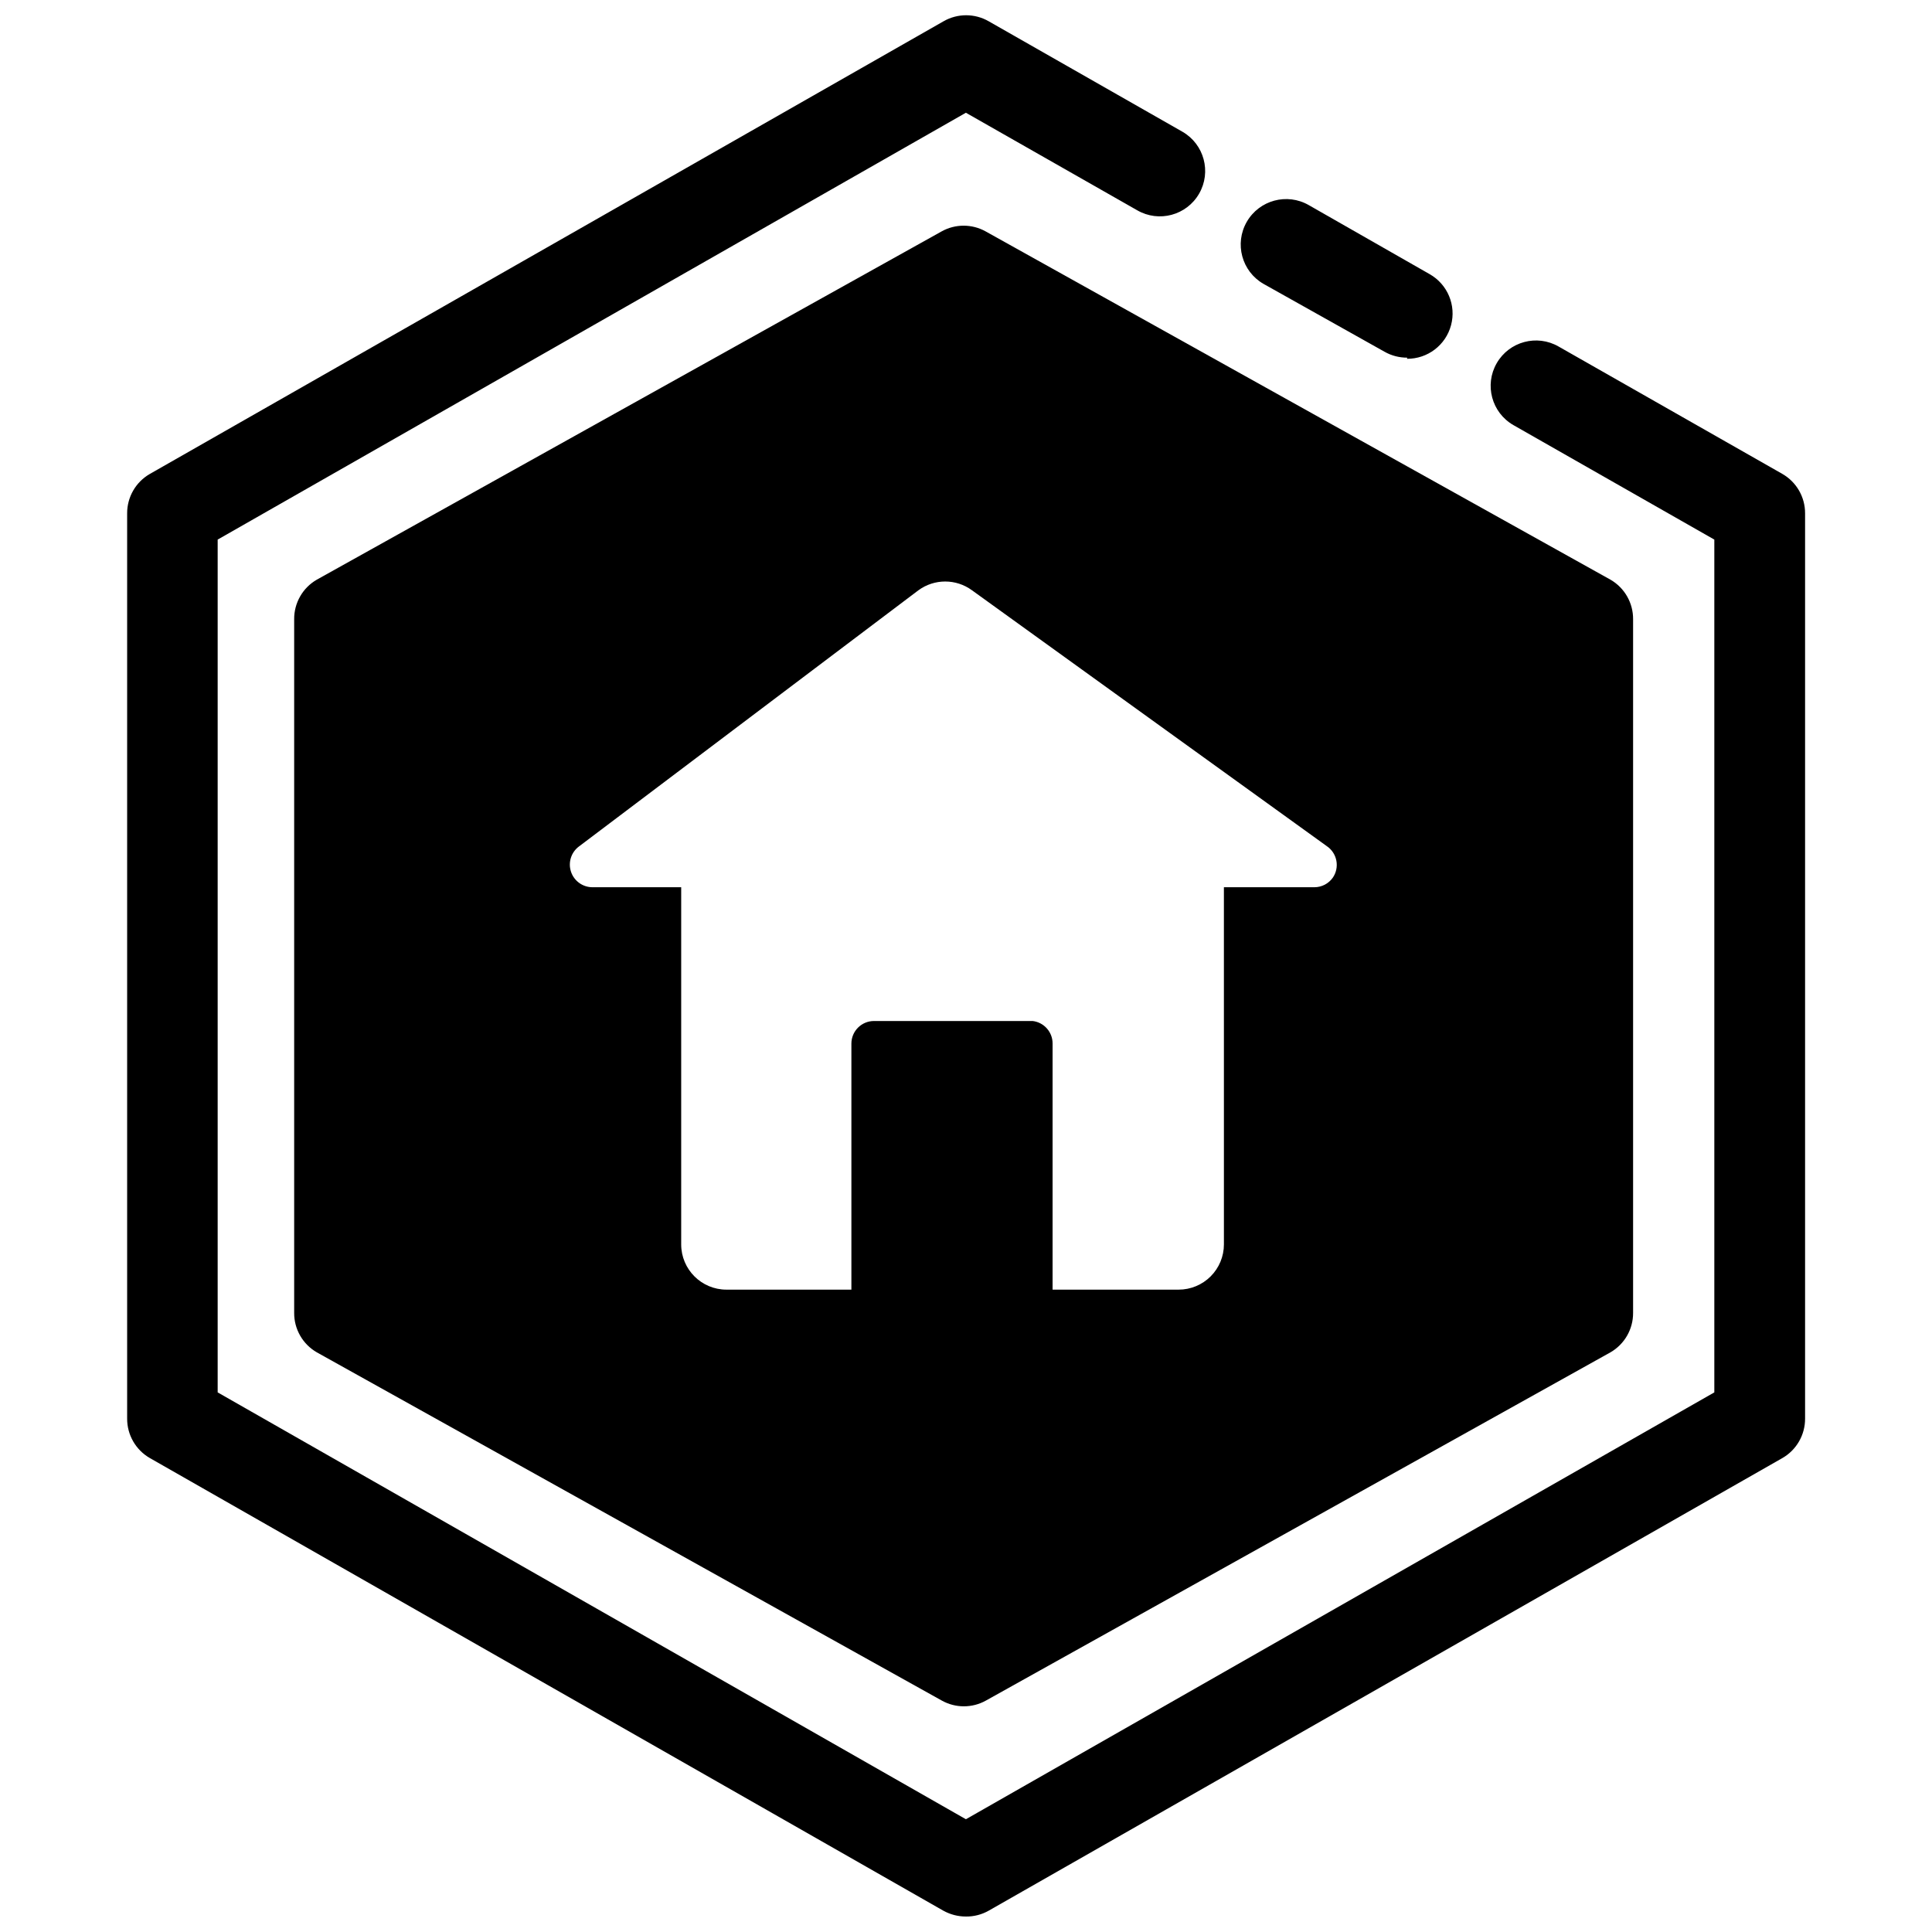
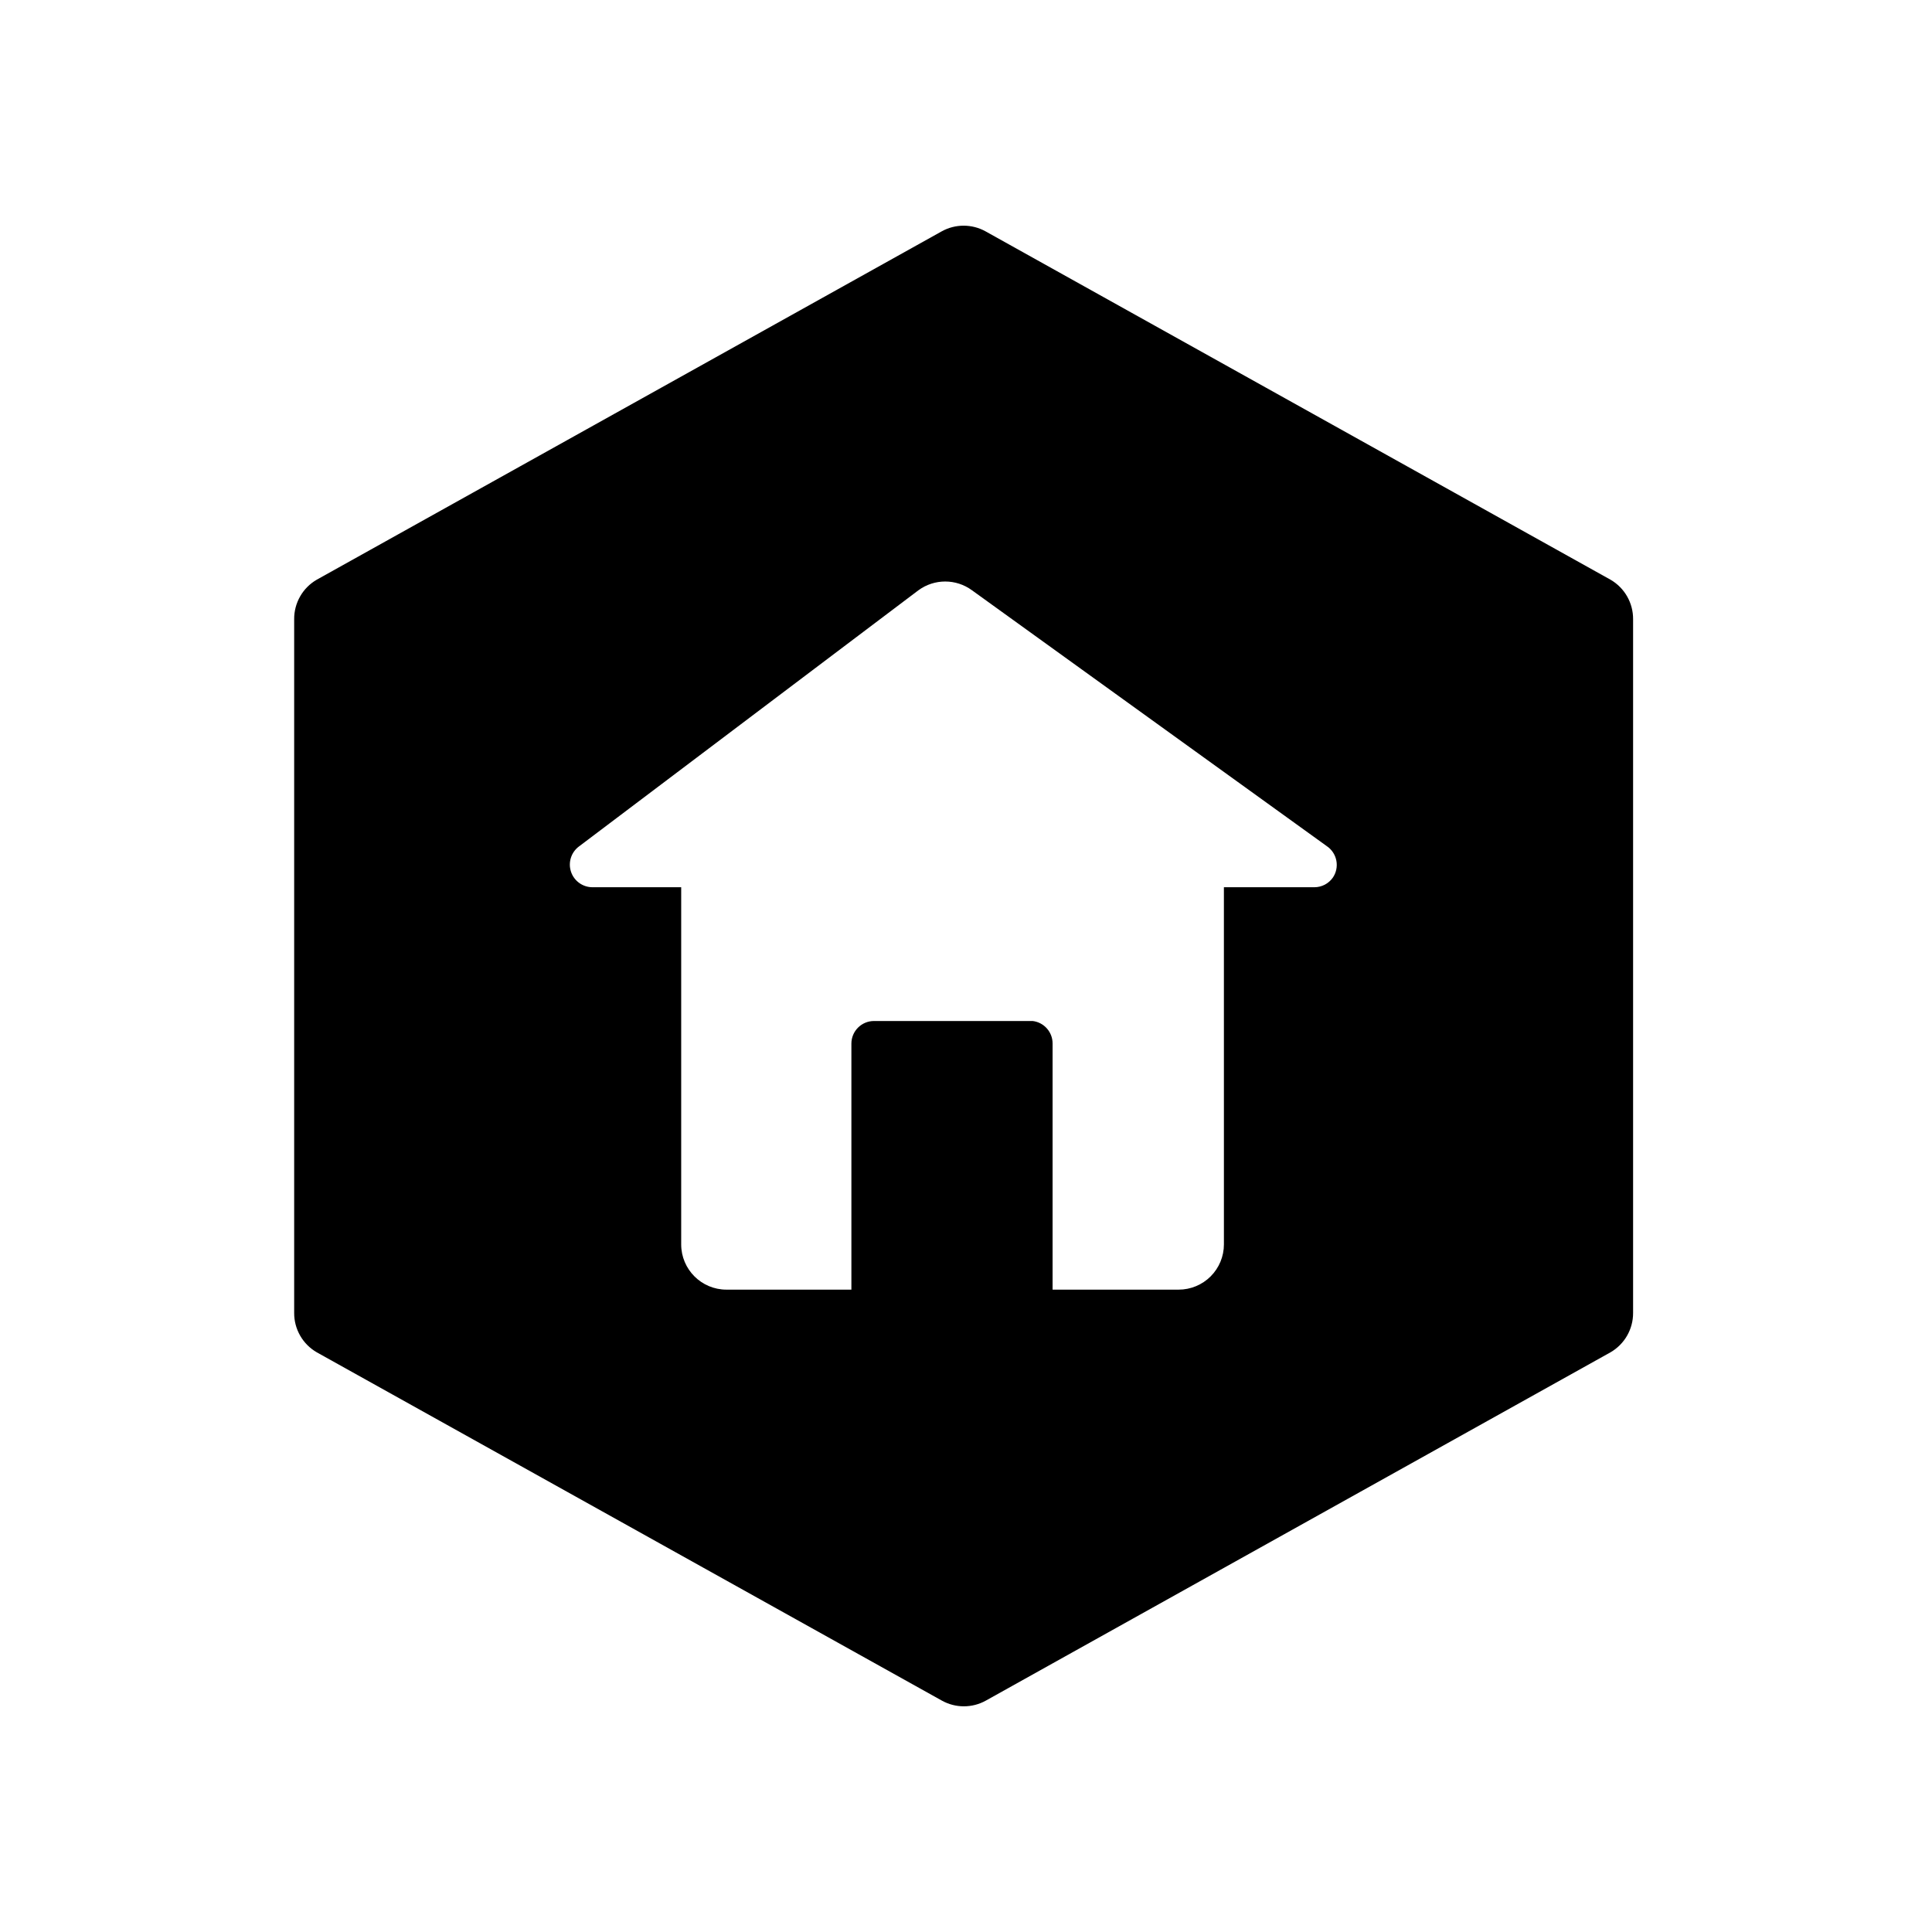
<svg xmlns="http://www.w3.org/2000/svg" width="800px" height="800px" version="1.1" viewBox="144 144 512 512">
  <defs>
    <clipPath id="a">
-       <path d="m177 148.09h446v503.81h-446z" />
-     </clipPath>
+       </clipPath>
  </defs>
  <g clip-path="url(#a)">
-     <path d="m399.97 651.9c-2.098 0-4.164-0.539-5.996-1.559l-210.28-119.95c-3.727-2.152-6.016-6.137-6-10.438v-239.91c-0.016-4.301 2.273-8.285 6-10.434l210.34-119.96c3.711-2.141 8.285-2.141 11.996 0l51.34 29.27c5.746 3.312 7.719 10.656 4.406 16.402-3.312 5.75-10.656 7.723-16.402 4.41l-45.402-25.852-198.29 113.12v226l198.29 113.12 198.34-113.12v-226l-53.258-30.348c-5.75-3.312-7.723-10.656-4.41-16.402 3.312-5.75 10.656-7.723 16.406-4.41l59.316 33.766v0.004c3.727 2.148 6.016 6.133 5.996 10.434v239.91c0.02 4.301-2.269 8.285-5.996 10.438l-210.34 119.95c-1.848 1.047-3.938 1.586-6.059 1.559zm116.96-413.12v0.004c-2.102 0.012-4.172-0.523-6-1.562l-32.086-17.992c-5.766-3.312-7.75-10.668-4.441-16.434 3.312-5.762 10.672-7.75 16.438-4.438l32.027 18.293c4.75 2.691 7.086 8.258 5.672 13.535-1.41 5.277-6.207 8.934-11.672 8.895z" />
-   </g>
+     </g>
  <path d="m570.79 297.62-165.6-92.305c-3.621-2.008-8.02-2.008-11.637 0l-165.6 92.305c-3.746 2.16-6.035 6.172-5.996 10.496v183.83c-0.02 4.301 2.269 8.285 5.996 10.434l165.66 92.305c3.621 2.008 8.02 2.008 11.637 0l165.54-92.305c3.727-2.148 6.012-6.133 5.996-10.434v-183.83c0.039-4.324-2.254-8.336-5.996-10.496zm-73.594 78.988c-1.121 1.574-2.926 2.512-4.859 2.519h-23.992l0.004 94.645c0 3.184-1.266 6.234-3.516 8.484s-5.301 3.512-8.48 3.512h-33.406v-65.195c0.02-3.051-2.25-5.633-5.281-5.996h-42.043c-3.312 0-5.996 2.684-5.996 5.996v65.195h-33.109c-6.625 0-11.996-5.371-11.996-11.996v-94.645h-23.508c-2.582 0-4.875-1.652-5.691-4.102-0.816-2.445 0.027-5.144 2.09-6.691l89.965-67.895h0.004c4.227-3.109 9.984-3.109 14.215 0l93.984 67.773c1.336 0.891 2.262 2.281 2.566 3.859 0.305 1.578-0.035 3.215-0.949 4.535z" fill-rule="evenodd" />
</svg>